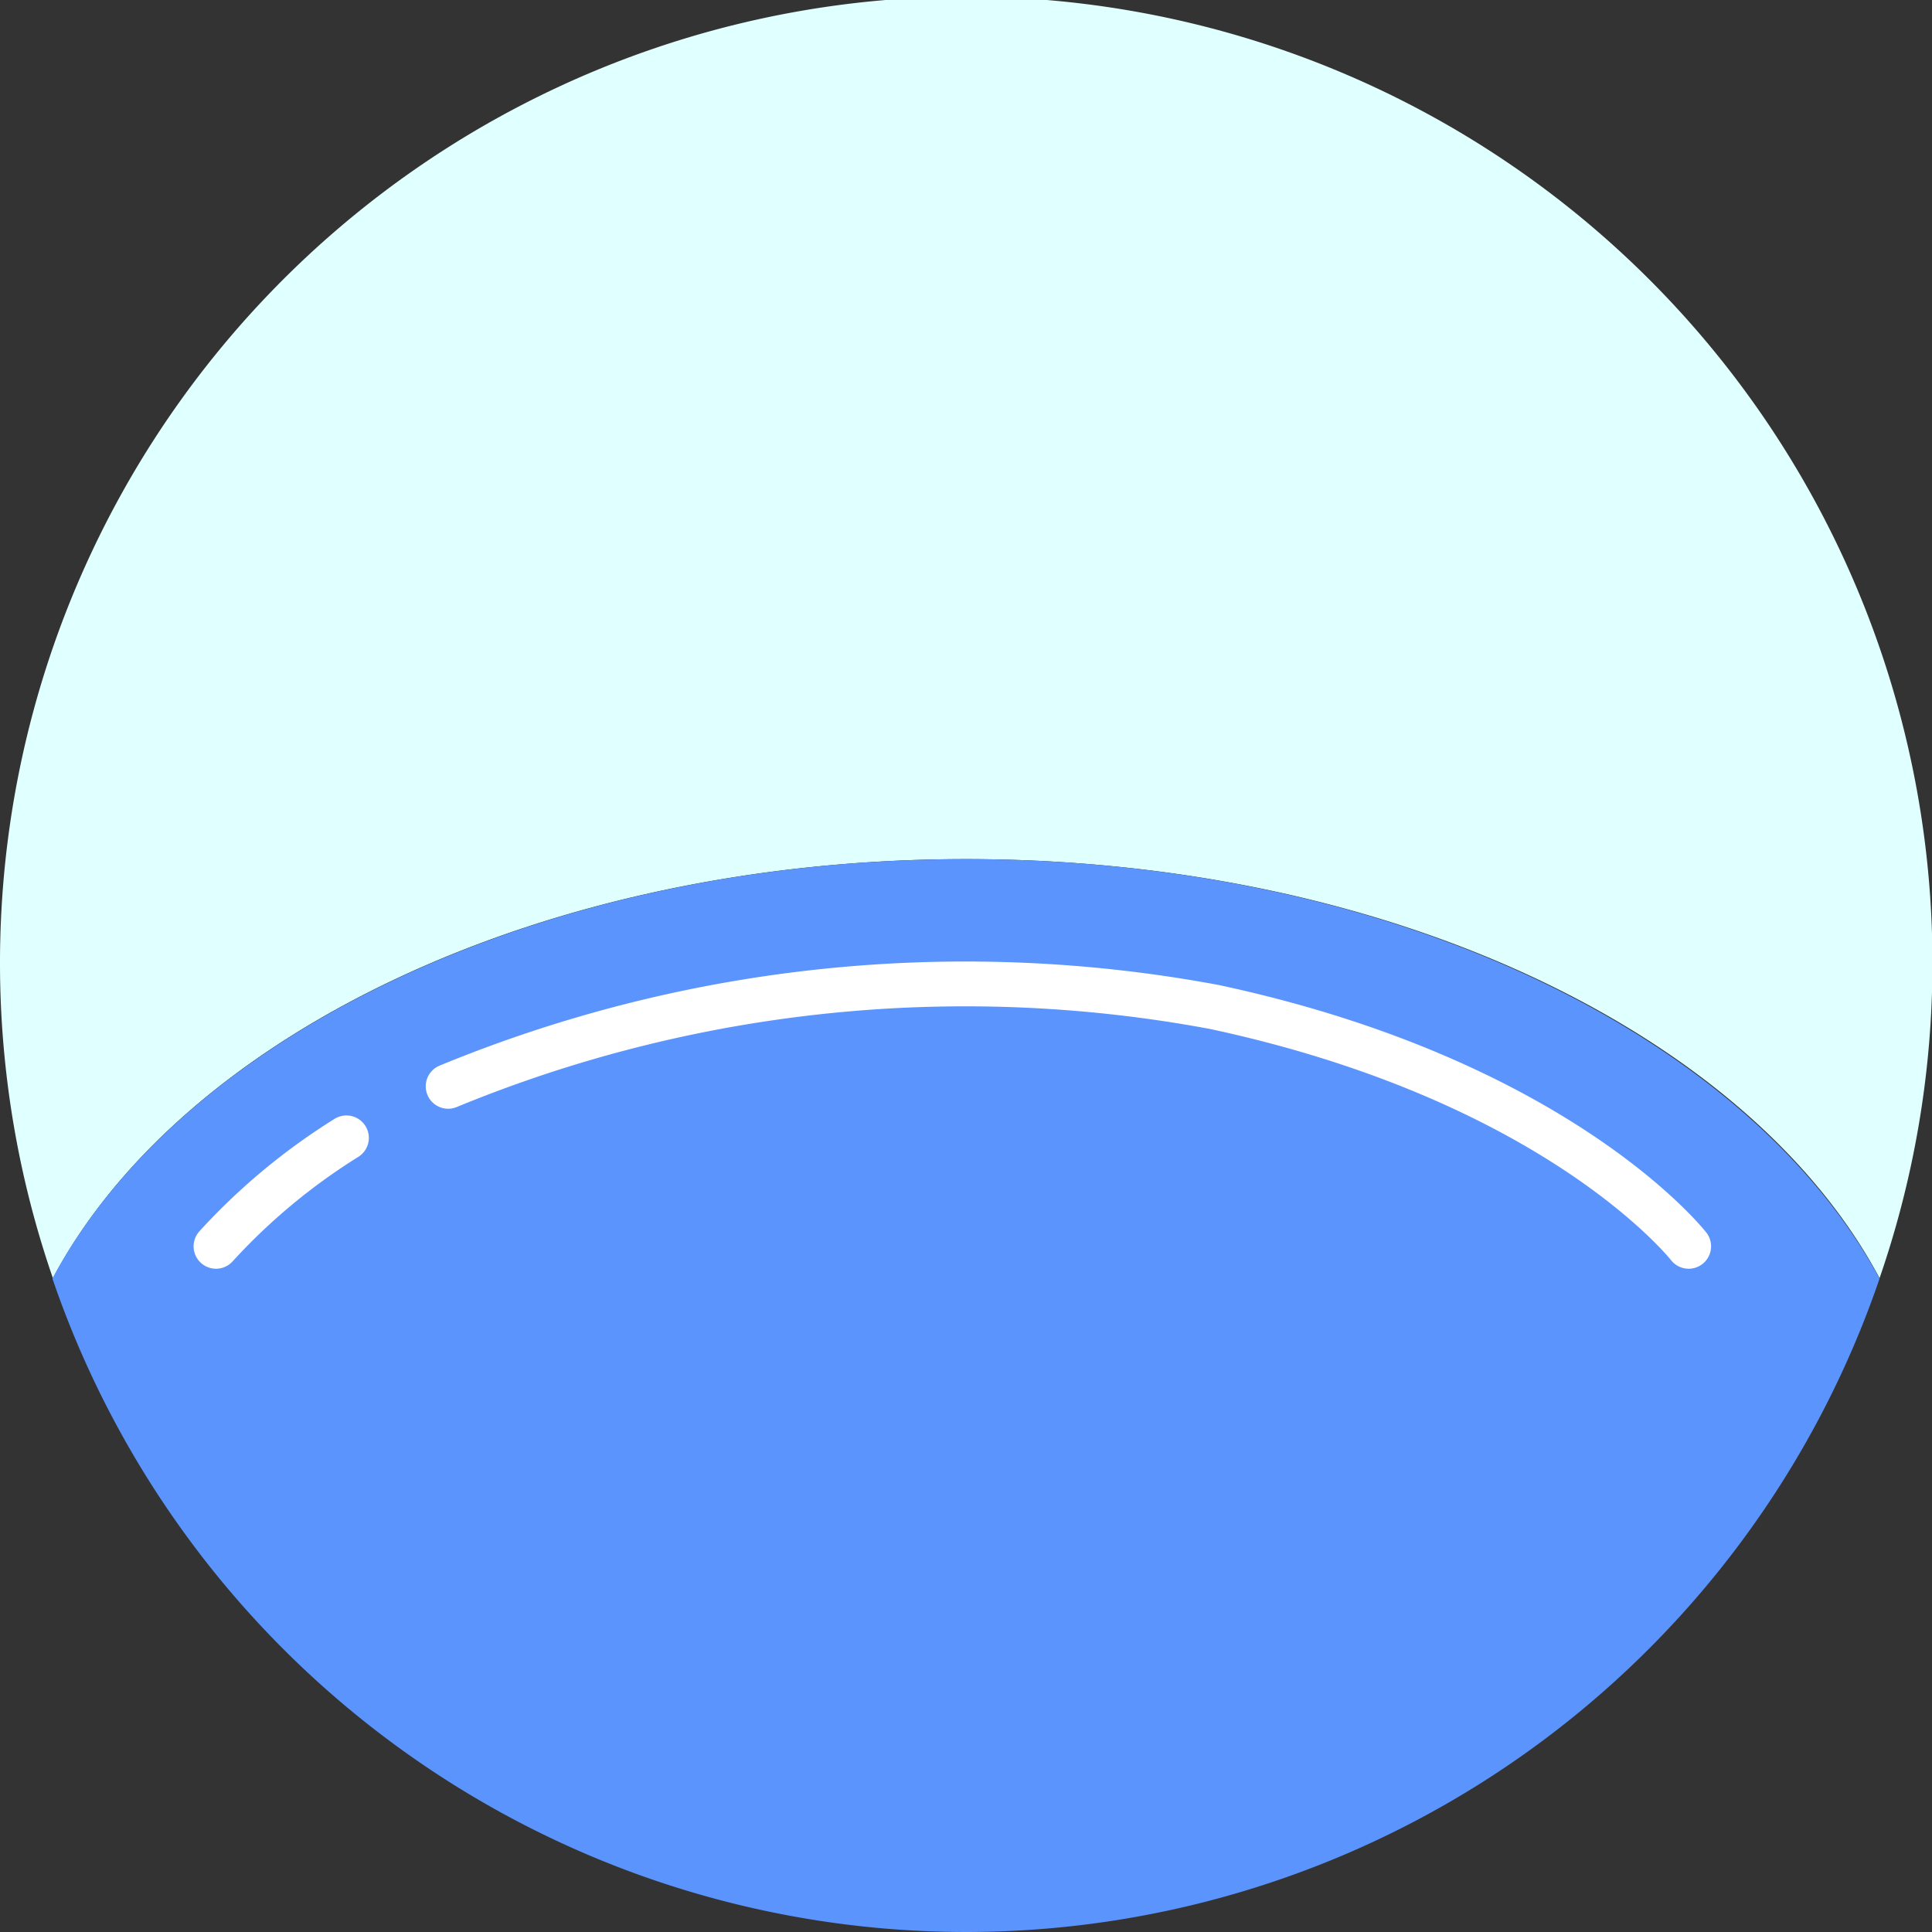
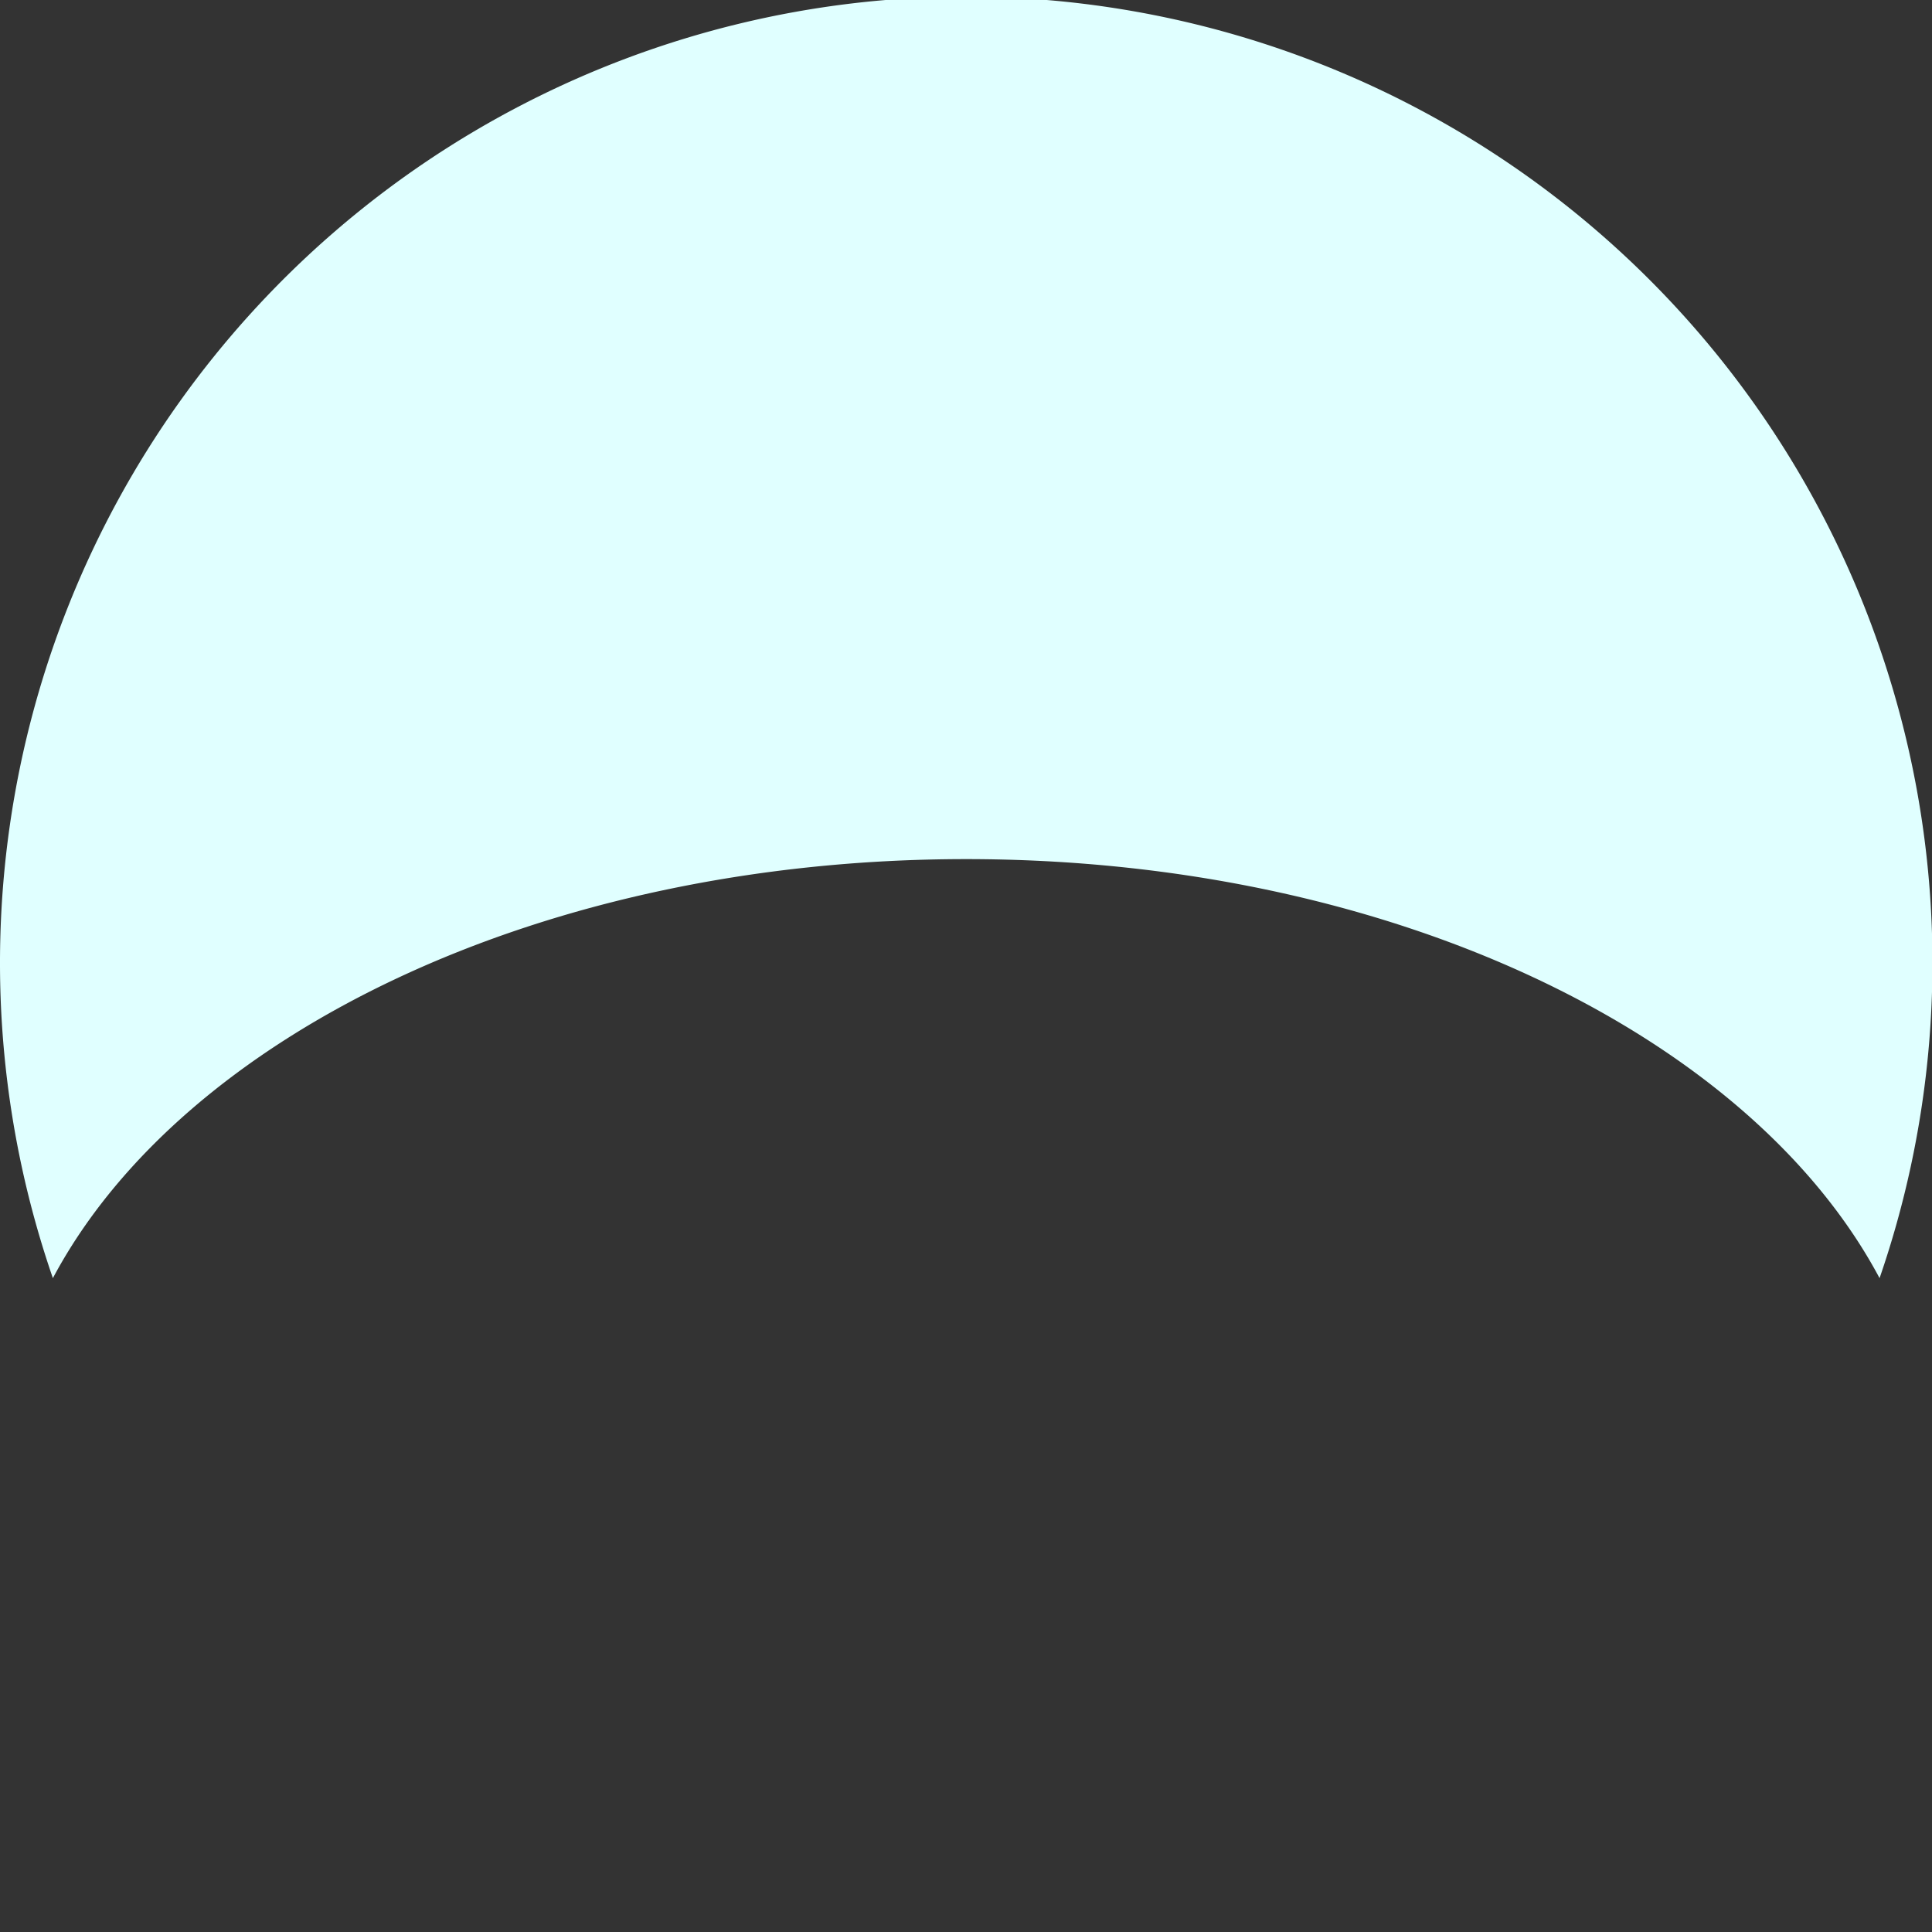
<svg xmlns="http://www.w3.org/2000/svg" height="43.11" viewBox="0 0 43.11 43.11" width="43.11">
  <rect x="0" y="0" width="43.11" height="43.11" fill="#333333" stroke="none" />
  <path d="m21.56 19.17c9.46 0 17.48 3.91 20.38 9.35a21.56 21.56 0 1 0 -40.76 0c2.89-5.43 10.91-9.35 20.38-9.35z" fill="#e0ffff" />
-   <path d="m21.56 43.11a21.55 21.55 0 0 0 20.38-14.58c-2.94-5.44-10.94-9.36-20.38-9.36s-17.49 3.92-20.39 9.36a21.55 21.55 0 0 0 20.39 14.58z" fill="#5b94fd" />
  <g fill="none">
-     <circle cx="21.56" cy="21.56" r="21.56" />
-     <path d="m10 24.24a30.28 30.28 0 0 1 17.1-1.77c7.7 1.65 10.58 5.34 10.58 5.34" stroke="#fff" stroke-linecap="round" stroke-miterlimit="10" />
-     <path d="m7.73 25.39a13.86 13.86 0 0 0 -2.91 2.42" stroke="#fff" stroke-linecap="round" stroke-miterlimit="10" />
-   </g>
+     </g>
</svg>